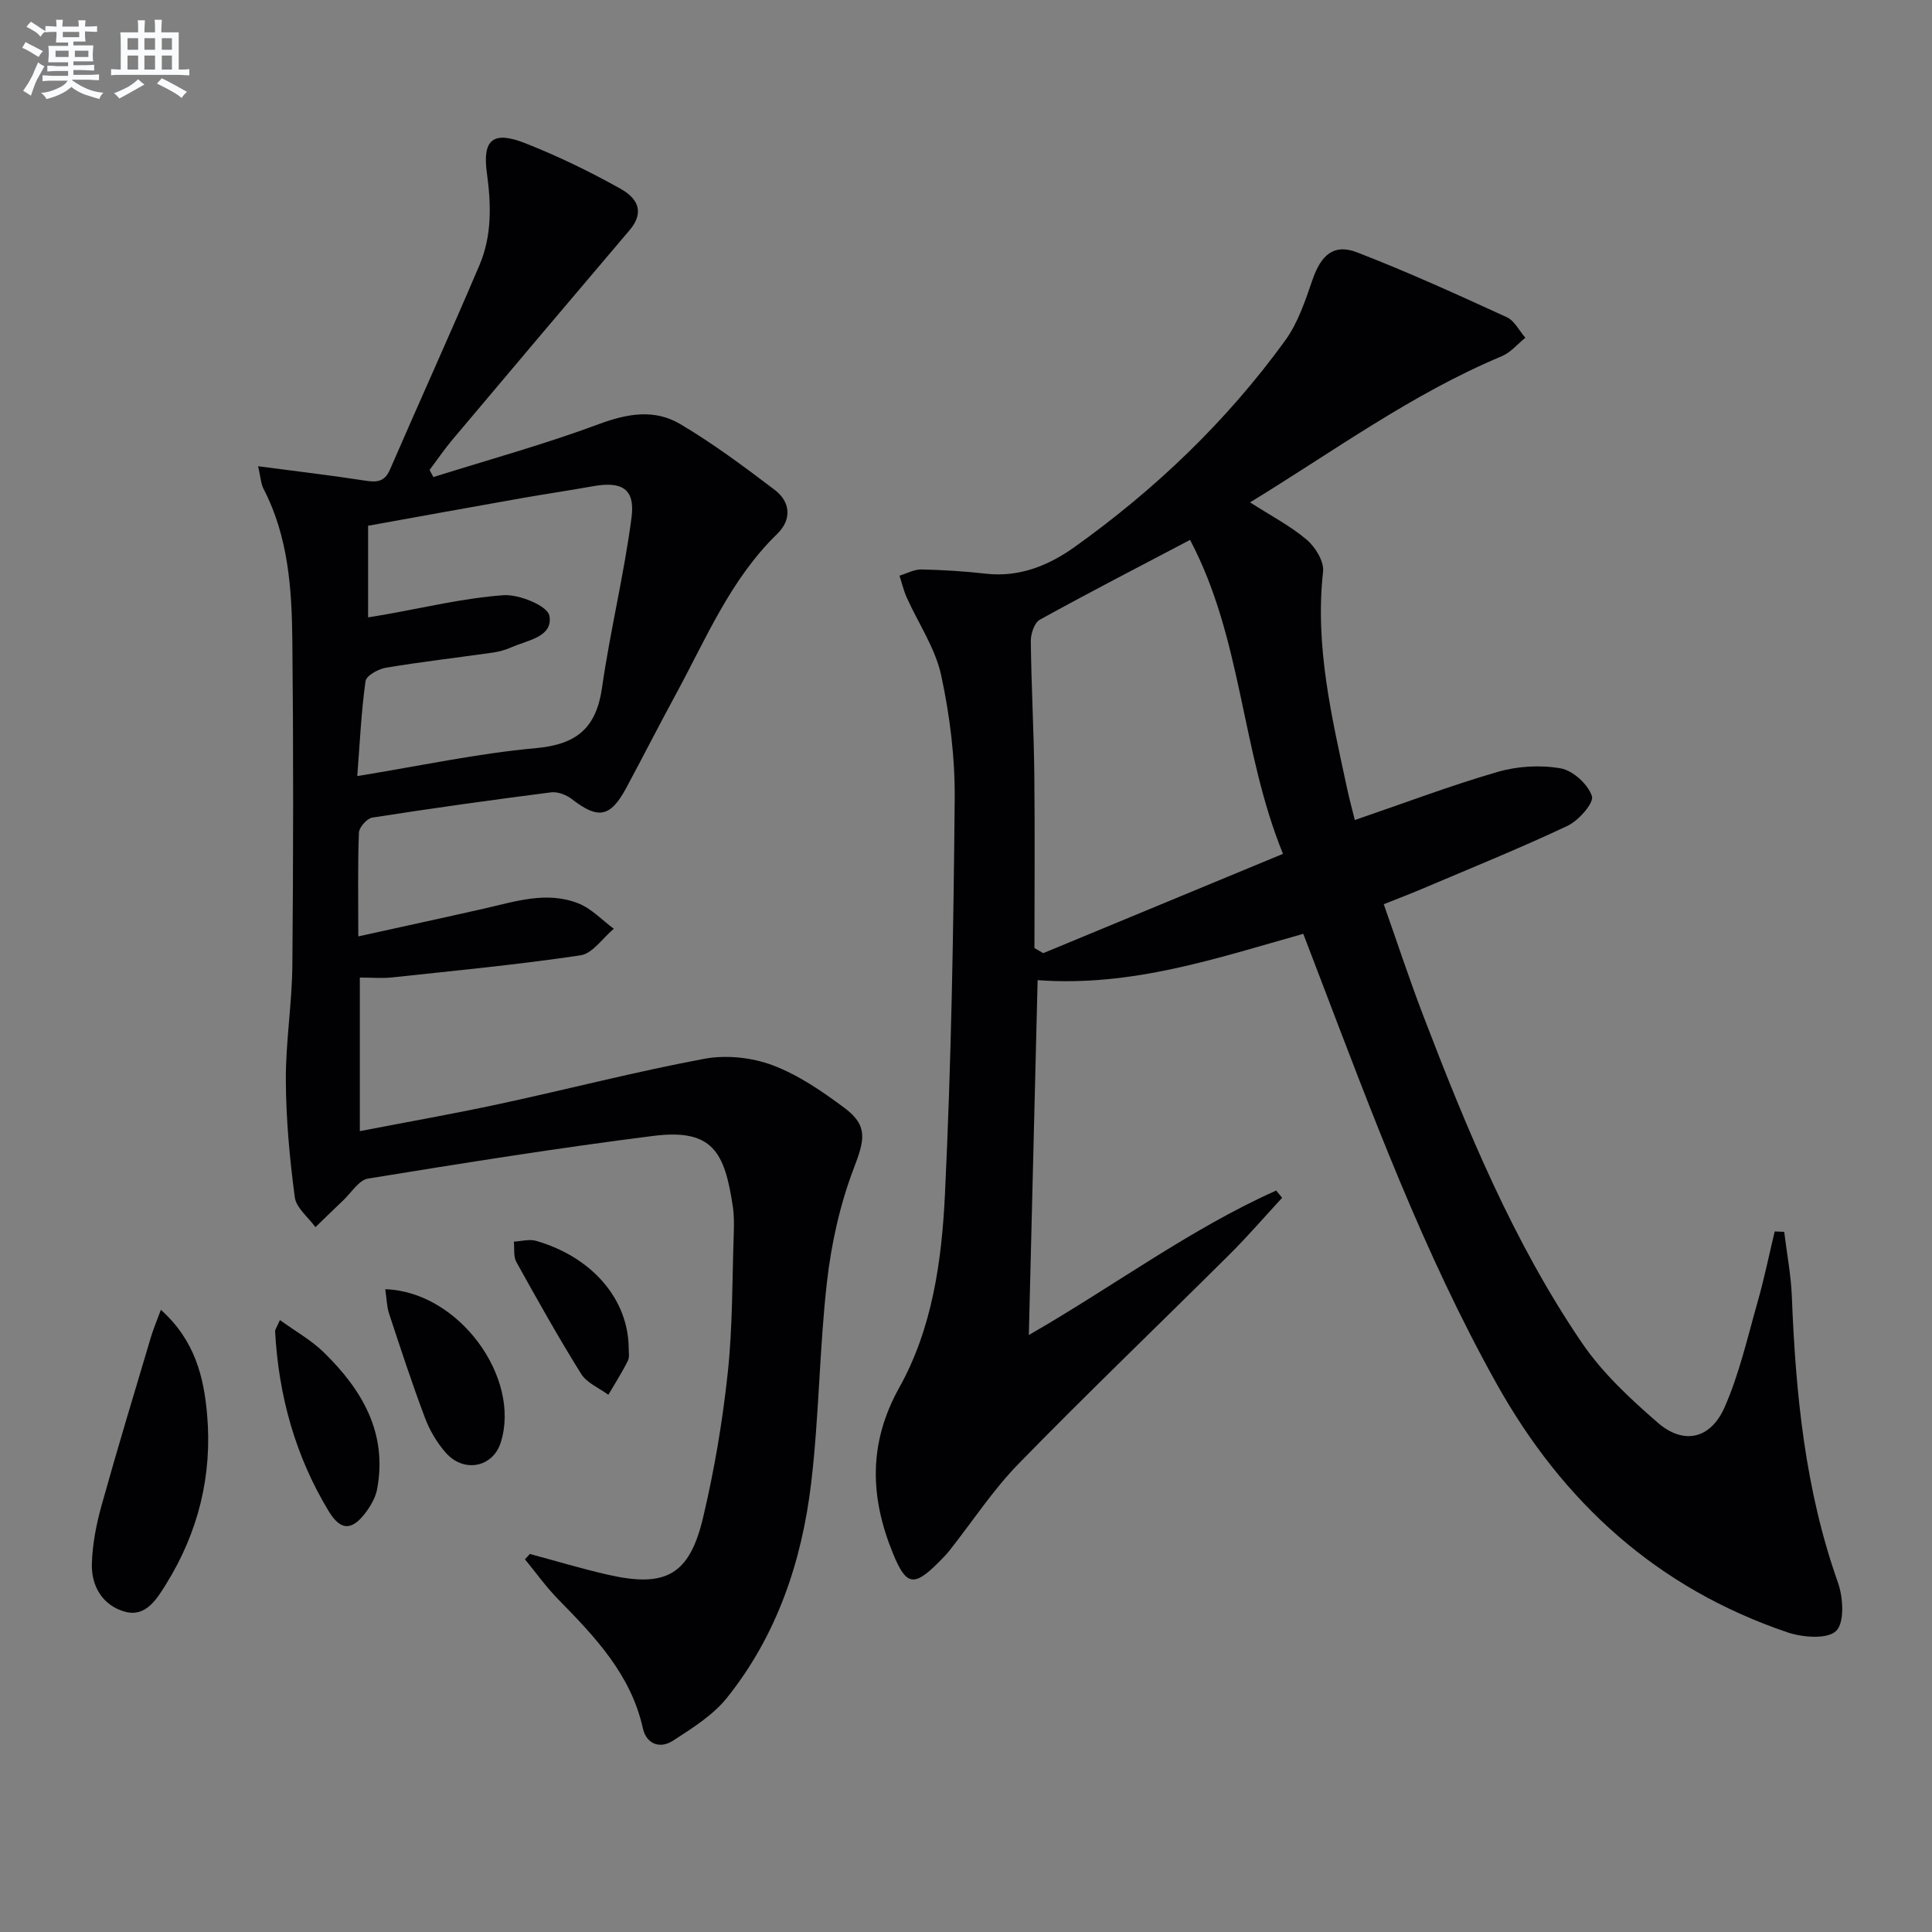
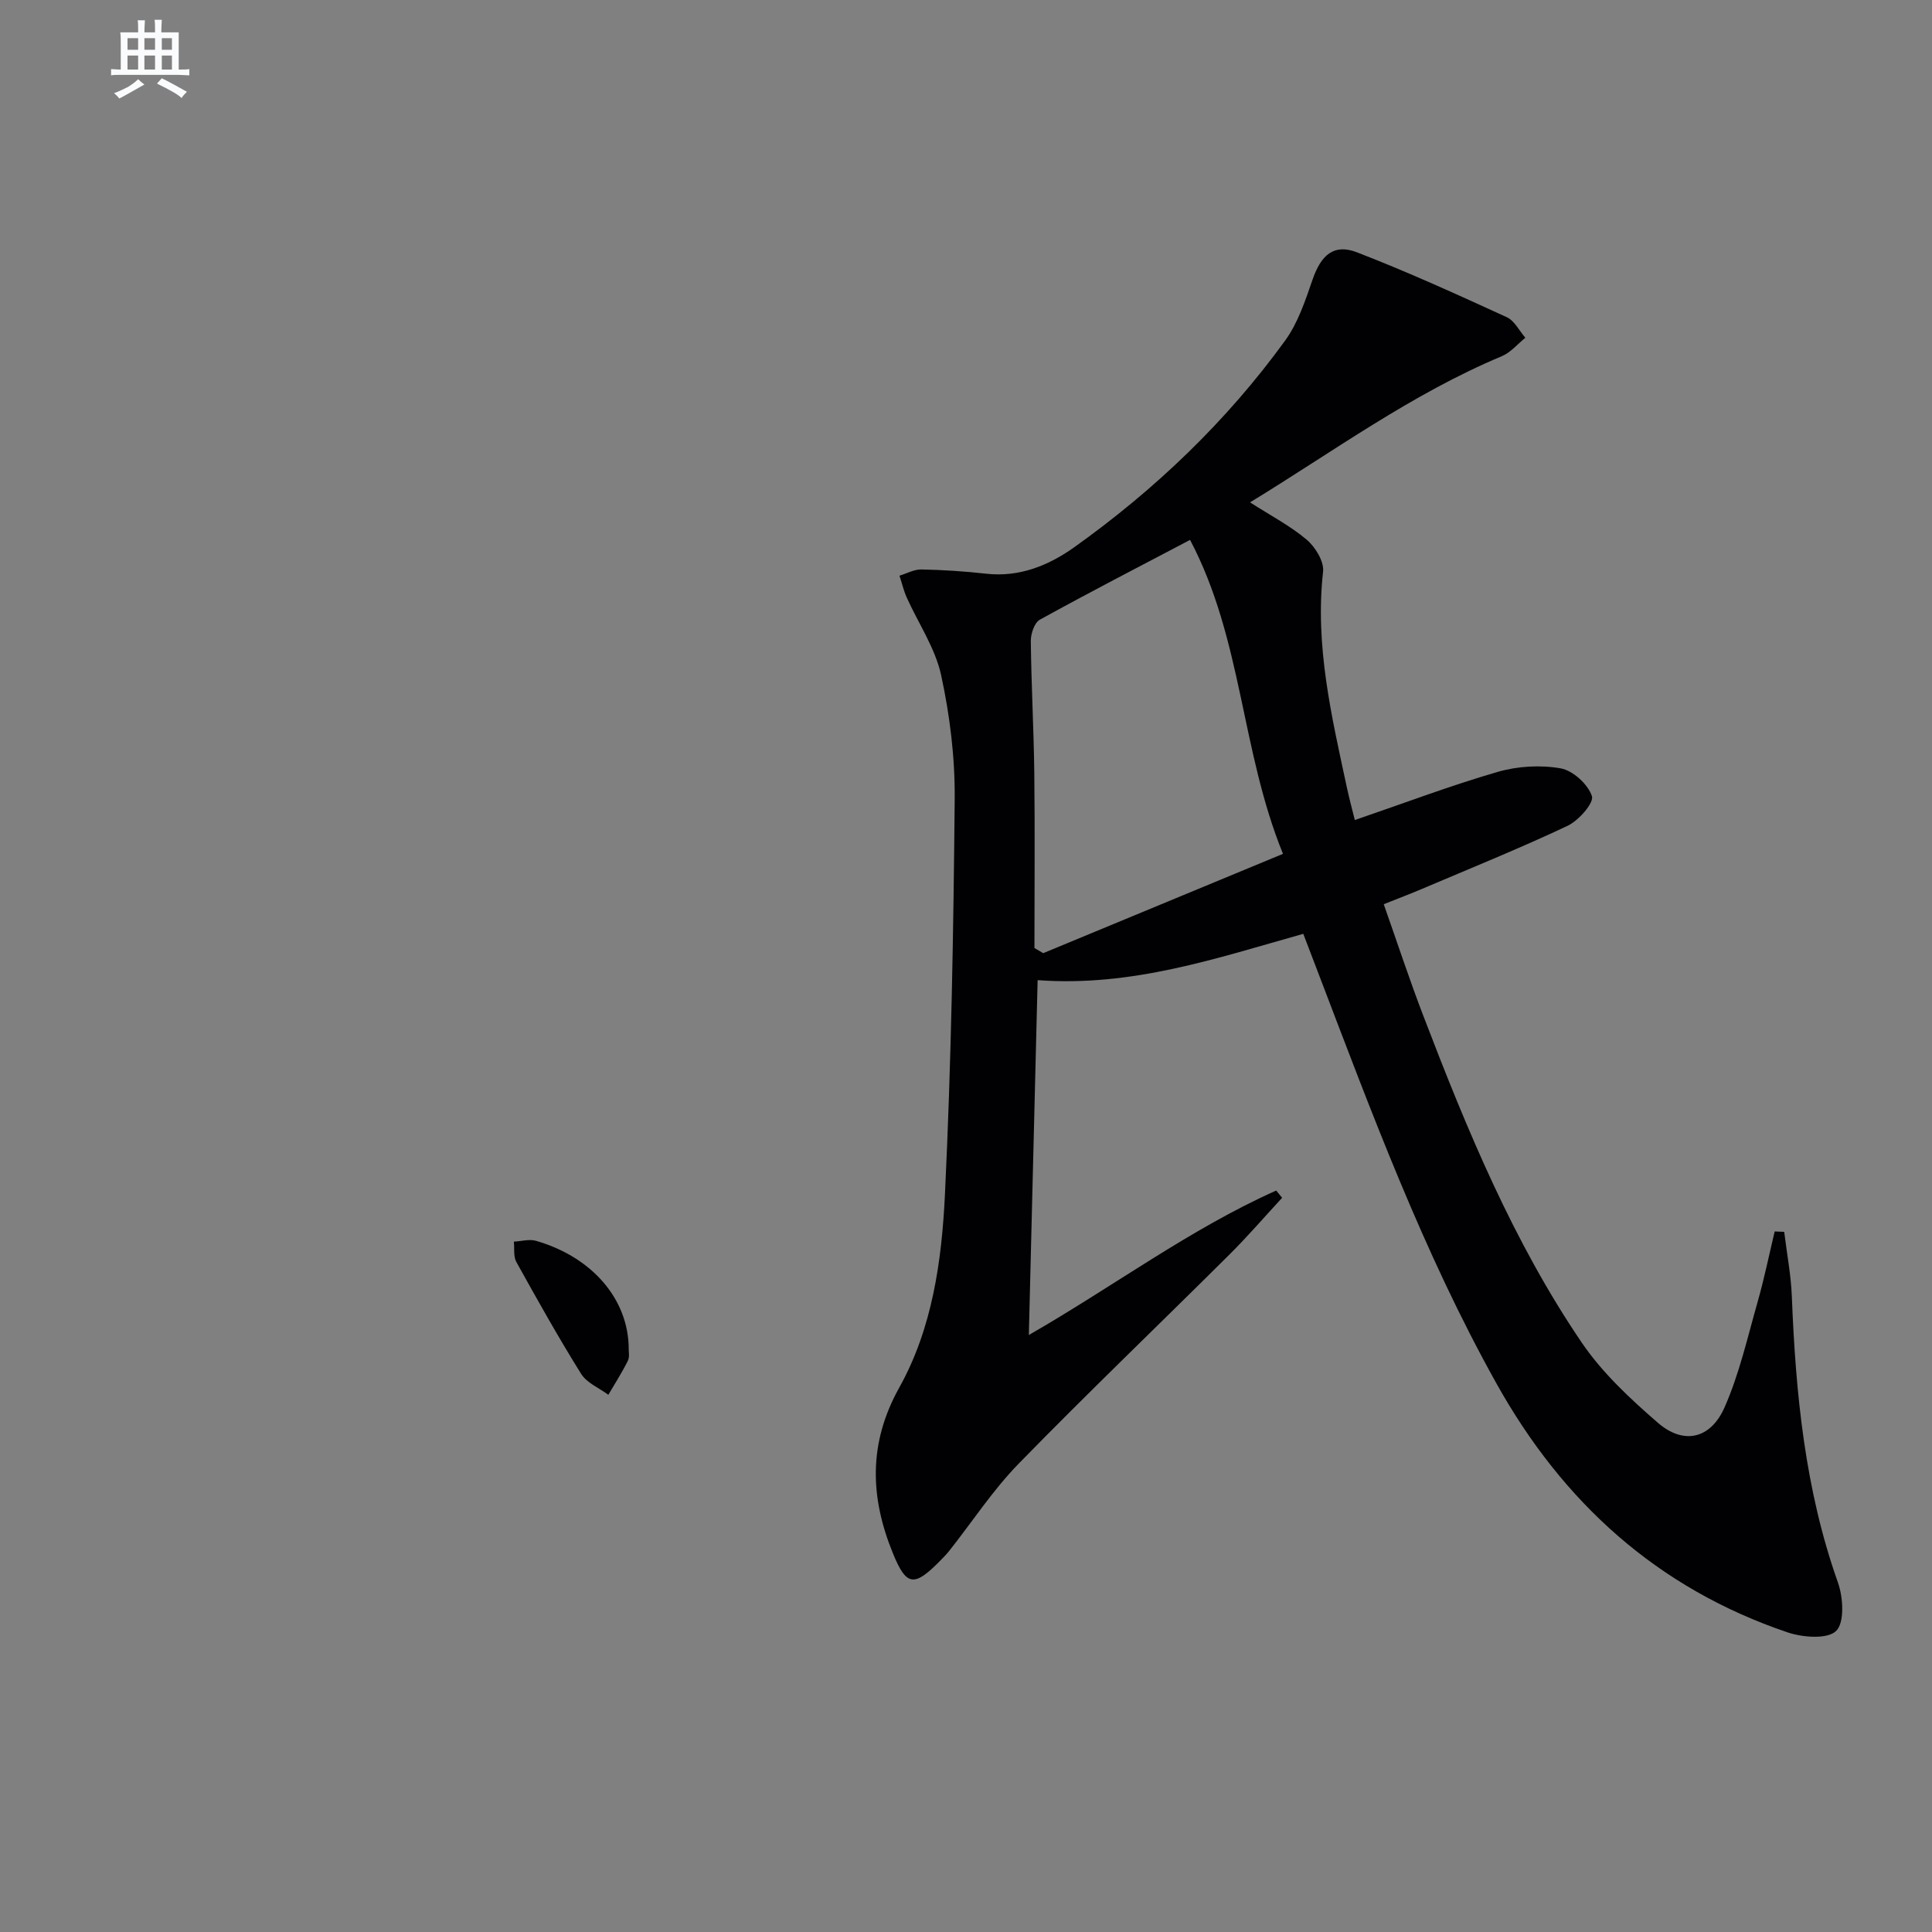
<svg xmlns="http://www.w3.org/2000/svg" enable-background="new 0 0 400 400" viewBox="0 0 400 400">
  <rect x="0" y="0" width="400" height="400" fill="#808080" stroke="none" />
  <g fill="#010103">
    <path d="m265.45 247.99c-3.64 3.94-7.15 8.02-10.96 11.8-14.51 14.44-29.3 28.6-43.59 43.25-5.32 5.45-9.55 11.95-14.3 17.96-.72.91-1.55 1.74-2.38 2.57-5.04 5.03-6.63 4.67-9.32-1.9-4.79-11.67-5.15-22.85 1.29-34.4 6.84-12.26 8.79-26.23 9.45-39.97 1.31-27.25 1.77-54.55 2.02-81.83.08-8.57-.99-17.3-2.81-25.69-1.22-5.61-4.72-10.72-7.13-16.09-.64-1.44-1-3-1.49-4.5 1.51-.46 3.04-1.32 4.54-1.29 4.47.09 8.95.38 13.4.88 6.9.77 12.93-1.7 18.24-5.48 16.78-11.97 31.56-26.1 43.68-42.81 2.65-3.66 4.16-8.25 5.66-12.6 1.76-5.09 4.4-7.5 9.19-5.65 10.51 4.05 20.77 8.74 31.02 13.43 1.6.73 2.58 2.8 3.85 4.26-1.61 1.29-3.03 3.04-4.86 3.81-18.68 7.82-34.9 19.74-52.14 30.27 4.32 2.78 8.36 4.87 11.74 7.74 1.78 1.51 3.61 4.5 3.38 6.59-1.72 15.36 1.78 30.05 4.95 44.81.48 2.22 1.07 4.41 1.62 6.63 10.09-3.45 19.71-7.1 29.55-9.96 4.12-1.2 8.86-1.48 13.07-.74 2.54.45 5.66 3.3 6.47 5.75.46 1.4-2.75 5.07-5.05 6.15-9.9 4.67-20.08 8.78-30.16 13.07-2.41 1.02-4.86 1.95-7.89 3.16 2.82 8 5.35 15.7 8.25 23.25 8.98 23.44 18.57 46.66 32.75 67.52 4.23 6.23 9.99 11.59 15.73 16.57 5.31 4.62 10.91 3.43 13.83-3.17 3.05-6.91 4.74-14.43 6.82-21.74 1.38-4.84 2.39-9.78 3.56-14.68.66.03 1.32.05 1.97.08.54 4.45 1.4 8.88 1.58 13.34.79 20.15 2.73 40.06 9.55 59.28 1.09 3.08 1.39 8.3-.38 10.01-1.81 1.76-6.94 1.35-10.07.29-26.92-9.12-46.51-26.87-60.28-51.57-15.12-27.1-25.84-56.07-36.86-84.92-1-2.62-2-5.23-3.11-8.13-17.94 5.04-35.45 11.03-55 9.59-.6 24.32-1.2 48.36-1.82 73.47 17.61-10.12 33.36-21.93 51.21-29.91.42.5.83 1 1.23 1.5zm-19.06-136.21c-10.67 5.61-20.96 10.92-31.1 16.52-1.13.62-1.89 2.92-1.87 4.43.1 9.13.61 18.26.72 27.39.14 12.05.03 24.11.03 36.16.61.35 1.22.71 1.82 1.06 16.42-6.8 32.83-13.6 49.64-20.56-8.74-21.45-8.37-44.38-19.24-65z" />
-     <path d="m109.7 321.73c5.4 1.45 10.76 3.07 16.21 4.31 11.94 2.71 16.84.05 19.66-11.86 2.33-9.83 4.02-19.87 5.1-29.92 1.03-9.57.91-19.26 1.25-28.91.06-1.83.07-3.69-.19-5.49-1.68-11.31-4.15-16.24-16.49-14.68-19.74 2.49-39.39 5.64-59.03 8.83-1.91.31-3.46 2.92-5.14 4.5-1.94 1.83-3.84 3.71-5.76 5.56-1.49-2.06-3.99-3.99-4.28-6.21-1.06-8-1.81-16.1-1.85-24.17-.04-7.96 1.28-15.91 1.35-23.88.2-22.33.23-44.67 0-67-.11-10.8-.8-21.62-5.94-31.54-.58-1.11-.63-2.49-1.15-4.74 7.81 1.03 14.97 1.87 22.09 2.97 2.41.37 4.07.34 5.2-2.26 6.13-14.14 12.51-28.17 18.54-42.35 2.6-6.1 2.43-12.54 1.53-19.11-.95-6.95 1.34-8.74 7.97-6.12 6.76 2.67 13.37 5.87 19.72 9.43 4.31 2.42 4.49 5.47 1.87 8.55-12.27 14.43-24.49 28.9-36.69 43.39-1.68 2-3.16 4.18-4.73 6.27.26.49.53.98.79 1.47 11.48-3.61 23.11-6.81 34.37-11 5.89-2.19 11.48-3.09 16.74.03 6.81 4.04 13.22 8.81 19.54 13.61 3.32 2.52 3.57 6.18.53 9.13-9.67 9.39-14.7 21.65-20.96 33.16-3.49 6.43-6.81 12.95-10.27 19.39-3.31 6.16-5.84 6.59-11.29 2.35-1.14-.89-2.95-1.57-4.33-1.39-12.34 1.58-24.67 3.3-36.96 5.22-1.11.17-2.75 2.01-2.79 3.12-.26 6.8-.13 13.61-.13 21.48 9.05-2 17.55-3.83 26.02-5.75 6.48-1.47 13-3.68 19.56-1.08 2.71 1.08 4.9 3.46 7.32 5.25-2.29 1.91-4.38 5.12-6.89 5.5-12.93 1.93-25.96 3.17-38.97 4.57-2.11.23-4.26.03-6.72.03v31.8c9.88-1.91 19.51-3.6 29.05-5.66 14.11-3.04 28.1-6.67 42.28-9.32 4.51-.84 9.81-.28 14.11 1.33 5.34 2 10.28 5.4 14.91 8.85 4.97 3.7 4.13 6.7 1.91 12.51-2.84 7.45-4.63 15.51-5.54 23.45-1.58 13.85-1.63 27.88-3.28 41.72-1.93 16.21-7.08 31.52-17.44 44.45-2.91 3.63-7.19 6.29-11.18 8.88-2.68 1.74-5.5.69-6.22-2.57-2.48-11.18-9.93-18.95-17.54-26.72-2.5-2.55-4.6-5.51-6.88-8.28.35-.34.68-.72 1.02-1.1zm-35.73-161.05c13.1-2.13 24.95-4.7 36.94-5.78 8.47-.76 12.53-4.14 13.73-12.5 1.69-11.79 4.56-23.42 6.11-35.23.78-5.97-1.97-7.58-7.99-6.5-4.89.88-9.82 1.6-14.71 2.46-10.59 1.87-21.16 3.8-31.84 5.72v18.97c1.19-.19 2.14-.34 3.09-.51 8.3-1.45 16.56-3.46 24.92-4.08 3.22-.24 9.13 2.2 9.52 4.23.83 4.42-4.54 5.08-7.89 6.57-1.19.53-2.51.89-3.8 1.08-7.37 1.05-14.78 1.9-22.13 3.13-1.58.26-4.08 1.64-4.24 2.78-.89 6.36-1.18 12.79-1.71 19.66z" />
-     <path d="m33.31 271.18c7.07 6.35 8.89 13.93 9.57 21.69 1.1 12.57-1.82 24.38-8.51 35.13-1.91 3.07-4.18 6.84-8.44 5.7-4.59-1.23-7.04-5.22-6.91-9.9.11-4.08.92-8.22 2.02-12.16 3.23-11.6 6.73-23.13 10.17-34.68.5-1.71 1.2-3.35 2.1-5.78z" />
-     <path d="m57.95 273.3c3.22 2.34 6.5 4.16 9.09 6.69 7.89 7.72 13.22 16.63 11.04 28.31-.29 1.56-1.13 3.12-2.06 4.43-2.95 4.16-5.38 4.42-7.97.14-6.9-11.38-10.37-23.91-11.09-37.19-.03-.41.34-.86.99-2.38z" />
-     <path d="m79.76 266.92c15.25.48 28.17 18.32 23.91 31.75-1.62 5.12-7.63 6.36-11.38 2.1-1.82-2.07-3.33-4.62-4.3-7.21-2.68-7.1-5.04-14.33-7.42-21.54-.49-1.47-.51-3.11-.81-5.1z" />
    <path d="m130.17 279.4c-.02.4.22 1.54-.19 2.36-1.2 2.41-2.67 4.69-4.03 7.02-1.91-1.42-4.45-2.45-5.63-4.33-4.72-7.57-9.09-15.37-13.42-23.18-.63-1.14-.36-2.78-.51-4.2 1.54-.08 3.19-.57 4.59-.17 11.63 3.36 19.22 12.13 19.19 22.5z" />
  </g>
-   <path d="m6.8 9.5c.6.3 1.3.7 2.1 1.1-.4.4-.7.8-.9 1.2-.7-.4-1.3-.8-1.8-1.1s-1.1-.6-1.6-.8c.2-.4.5-.8.7-1.2.4.2.8.5 1.5.8zm.9 6.9c-.3.6-.5 1.1-.7 1.7s-.4 1.1-.6 1.7c-.6-.4-1.1-.7-1.6-1 .7-1 1.2-1.8 1.5-2.4.3-.5.6-1.1.8-1.7.3-.6.5-1.2.8-1.8.3.3.8.6 1.3.8-.7 1.3-1.2 2.2-1.5 2.7zm.1-11c.4.3 1 .7 1.7 1.1-.5.2-.8.6-1.1 1.1-.5-.6-1-1-1.4-1.2s-.9-.6-1.5-.8c.2-.4.5-.7.9-1.1.5.3.9.6 1.4.9zm10.5 13.1c1 .4 2 .6 3.1.7-.4.4-.7.8-.8 1.3-.9-.2-1.9-.6-3-.9-1-.4-2-.9-2.8-1.6-.5.4-1.1.9-1.9 1.3s-1.9.9-3.3 1.2c-.1-.3-.5-.8-1.1-1.3 1 0 2.1-.3 3.2-.8 1.2-.5 1.9-1 2.3-1.7h-3.2c-.4 0-1 0-2 .1v-1.2c1 0 1.7.1 2 .1h3.3v-1h-2.3c-.2 0-.9 0-2 .1v-1.2c1.2 0 1.9.1 2 .1h2.3v-.8h-4.1c0-.7.1-1.2.1-1.6 0-.5 0-1.1-.1-1.8h4.1v-.7h-2.5c0-.6.1-1.1.1-1.6v-.6h-.5c-.4 0-1 0-1.8.1v-1.3c1.2 0 1.9.1 2.1.1h.2c0-.3 0-.8-.1-1.4h1.4c0 .6-.1 1-.1 1.4h3.4c0-.4 0-.8-.1-1.3h1.5c0 .4-.1.9-.1 1.3.7 0 1.5 0 2.5-.1v1.2c-1 0-1.8-.1-2.5-.1v.6c0 .3 0 .8.1 1.5h-2.5v.8h4.1c0 .8-.1 1.3-.1 1.8s0 1 .1 1.5h-4.1v.8h1.4c.8 0 1.8 0 2.9-.1v1.2c-1 0-1.9-.1-2.8-.1h-1.5v1h3.2c.3 0 1 0 2.1-.1v1.2c-1.1 0-1.8-.1-2.1-.1h-3.4l-.1.1c1.4 1 2.4 1.5 3.4 1.9zm-4.1-6.7v-1.3h-2.7v1.3zm2.2-4.1v-1.1h-3.4v1.1zm1.9 4.1v-1.3h-2.8v1.3z" fill="#fafbfc" />
  <path d="m37 6.7v2.3 5.4c1 0 1.8 0 2.2-.1v1.3c-.6 0-1.5-.1-2.5-.1h-11.9c-.7 0-1.3 0-1.8.1v-1.3c.5 0 1.1.1 2 .1v-5.2c0-1 0-1.8-.1-2.5h3.7c0-1.3 0-2.1-.1-2.5h1.5c0 .4-.1 1.3-.1 2.5h2.2c0-1.2 0-2.1-.1-2.6h1.5c0 .4-.1 1.3-.1 2.6zm-12.3 13.7c-.3-.4-.7-.8-1.1-1.1 1.1-.4 2.1-.9 2.9-1.3.8-.5 1.5-1 2.1-1.6.4.4.9.8 1.3 1.1-2.5 1.4-4.2 2.4-5.2 2.9zm3.9-10.1v-2.4h-2.2v2.4zm0 4.1v-2.9h-2.2v2.9zm3.5-4.1v-2.4h-2.2v2.4zm0 4.1v-2.9h-2.2v2.9zm.4 2.9 1-1.1c.6.3 1.4.7 2.5 1.3s2 1.1 2.7 1.5c-.4.4-.8.8-1.1 1.3-.8-.8-2.5-1.7-5.1-3zm3.1-7v-2.4h-2.1v2.4zm0 4.1v-2.9h-2.1v2.9z" fill="#fafbfc" />
</svg>